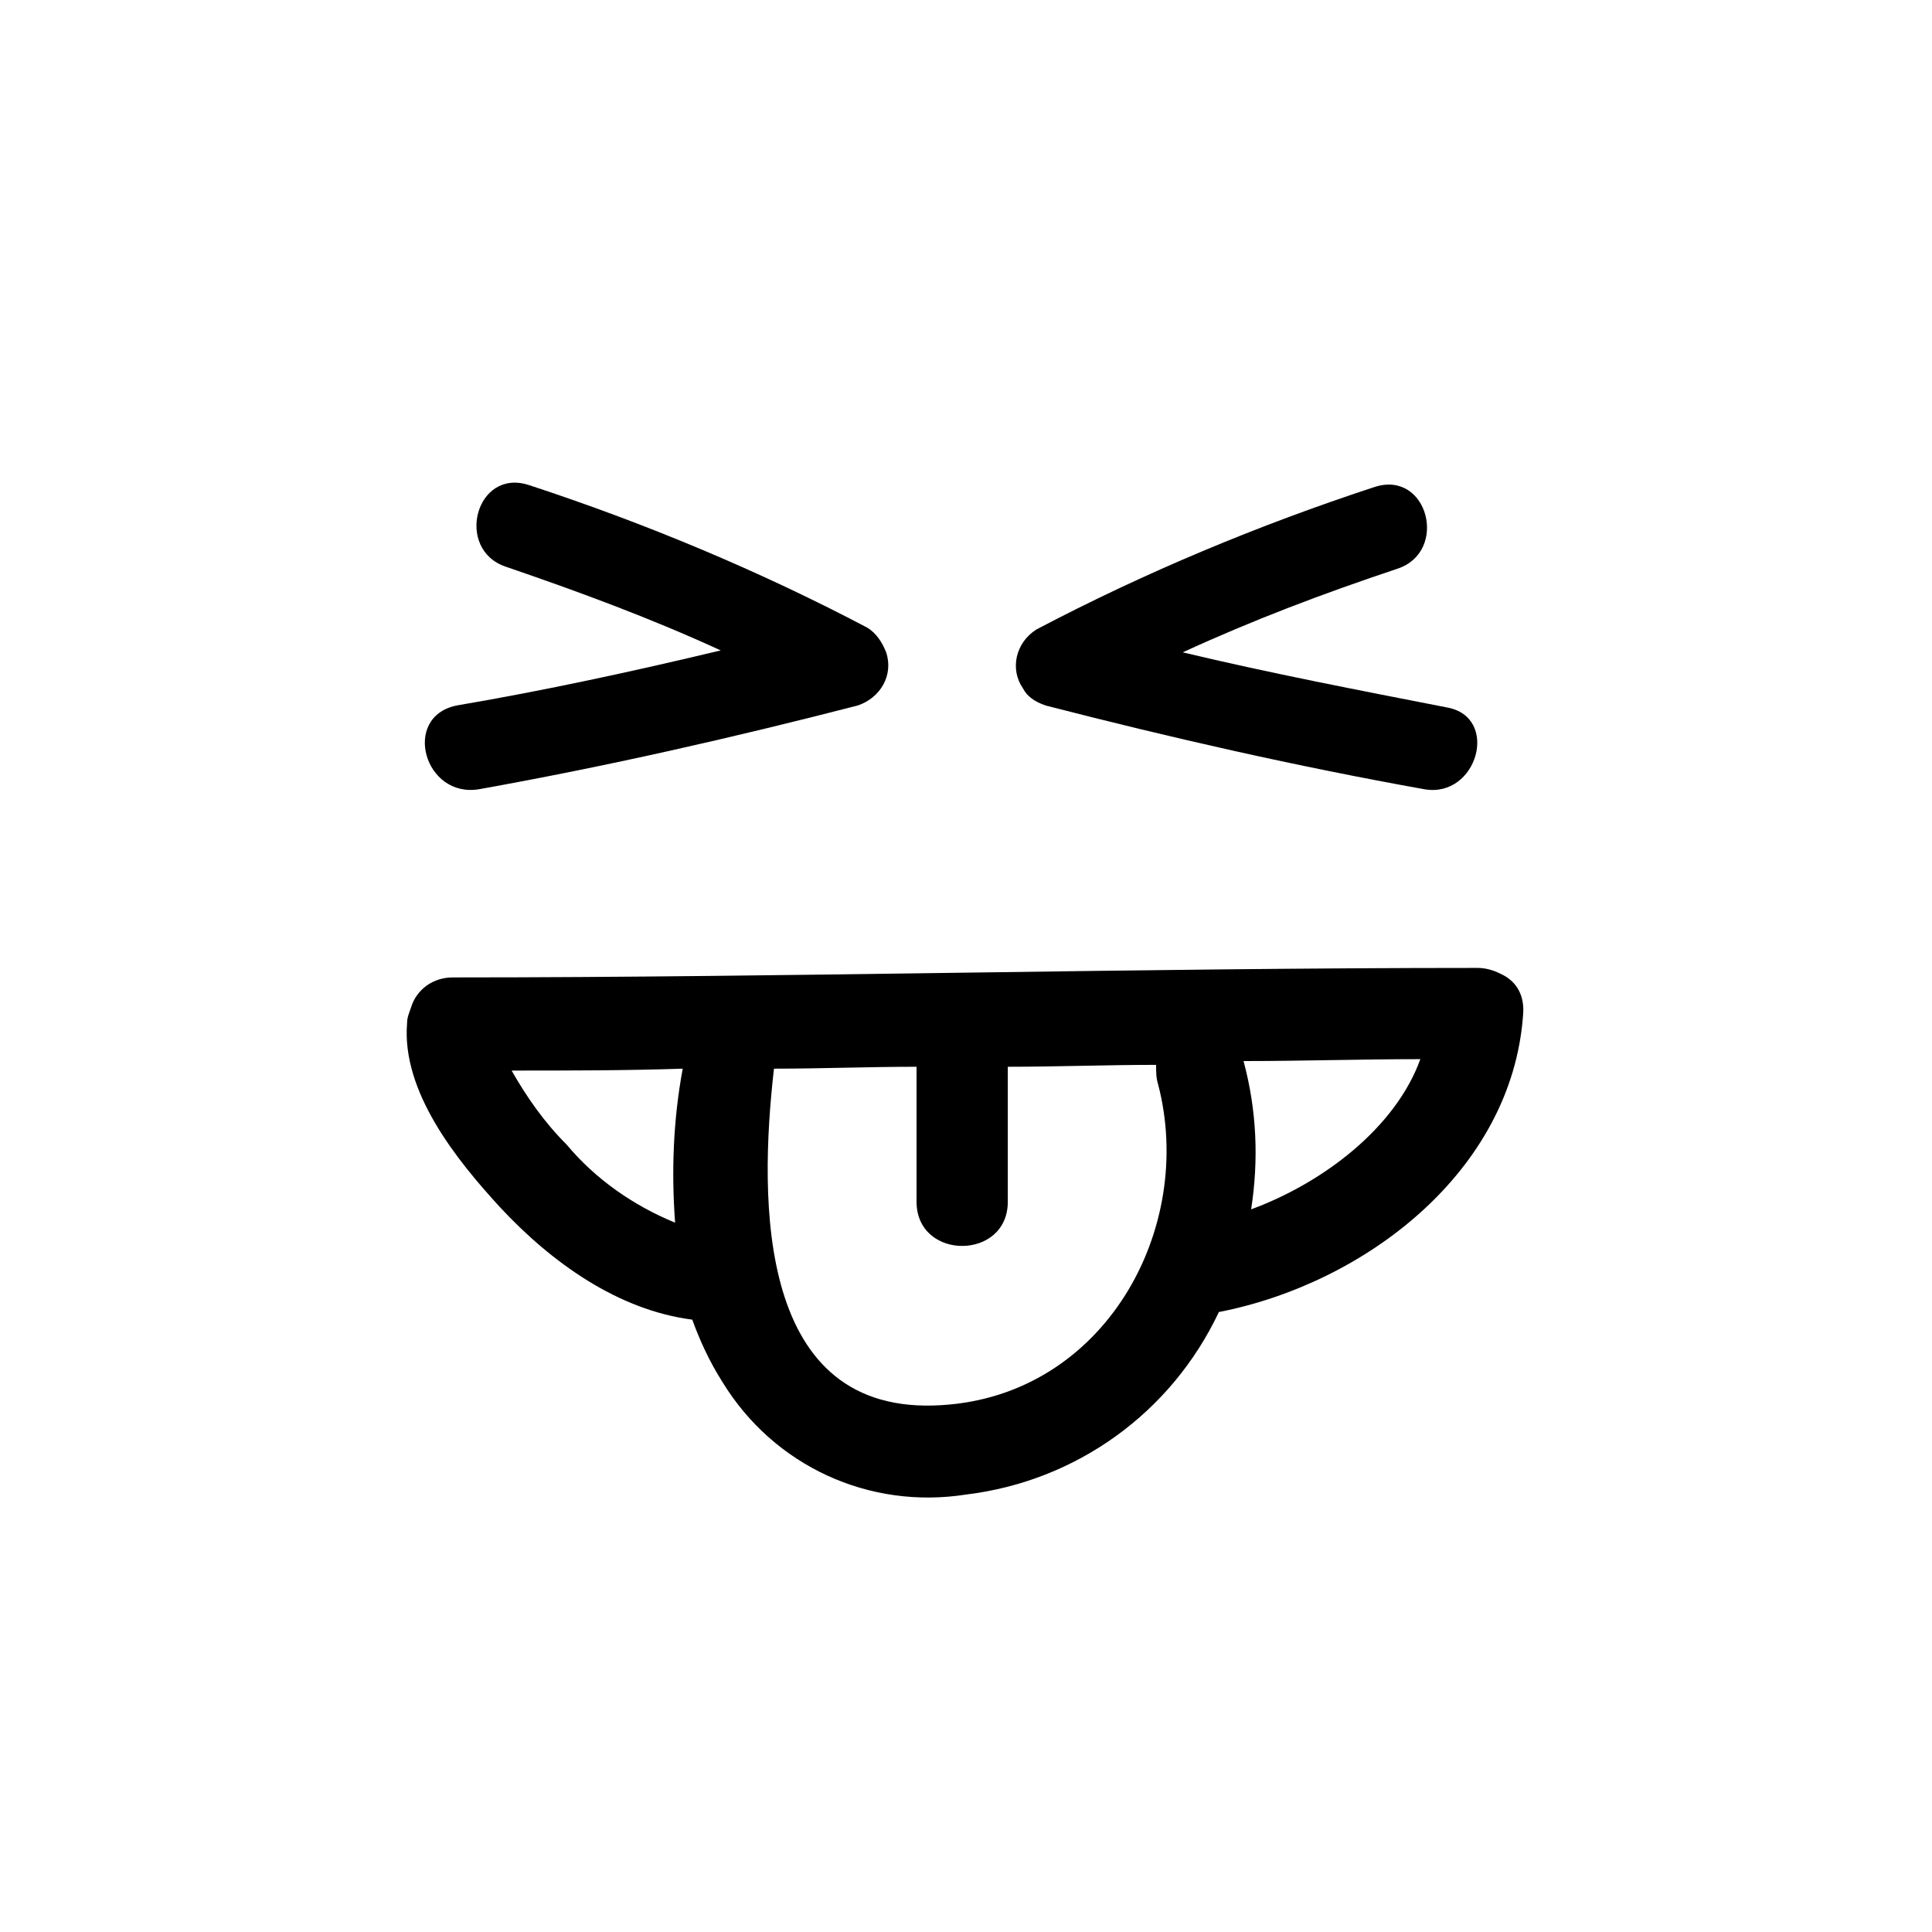
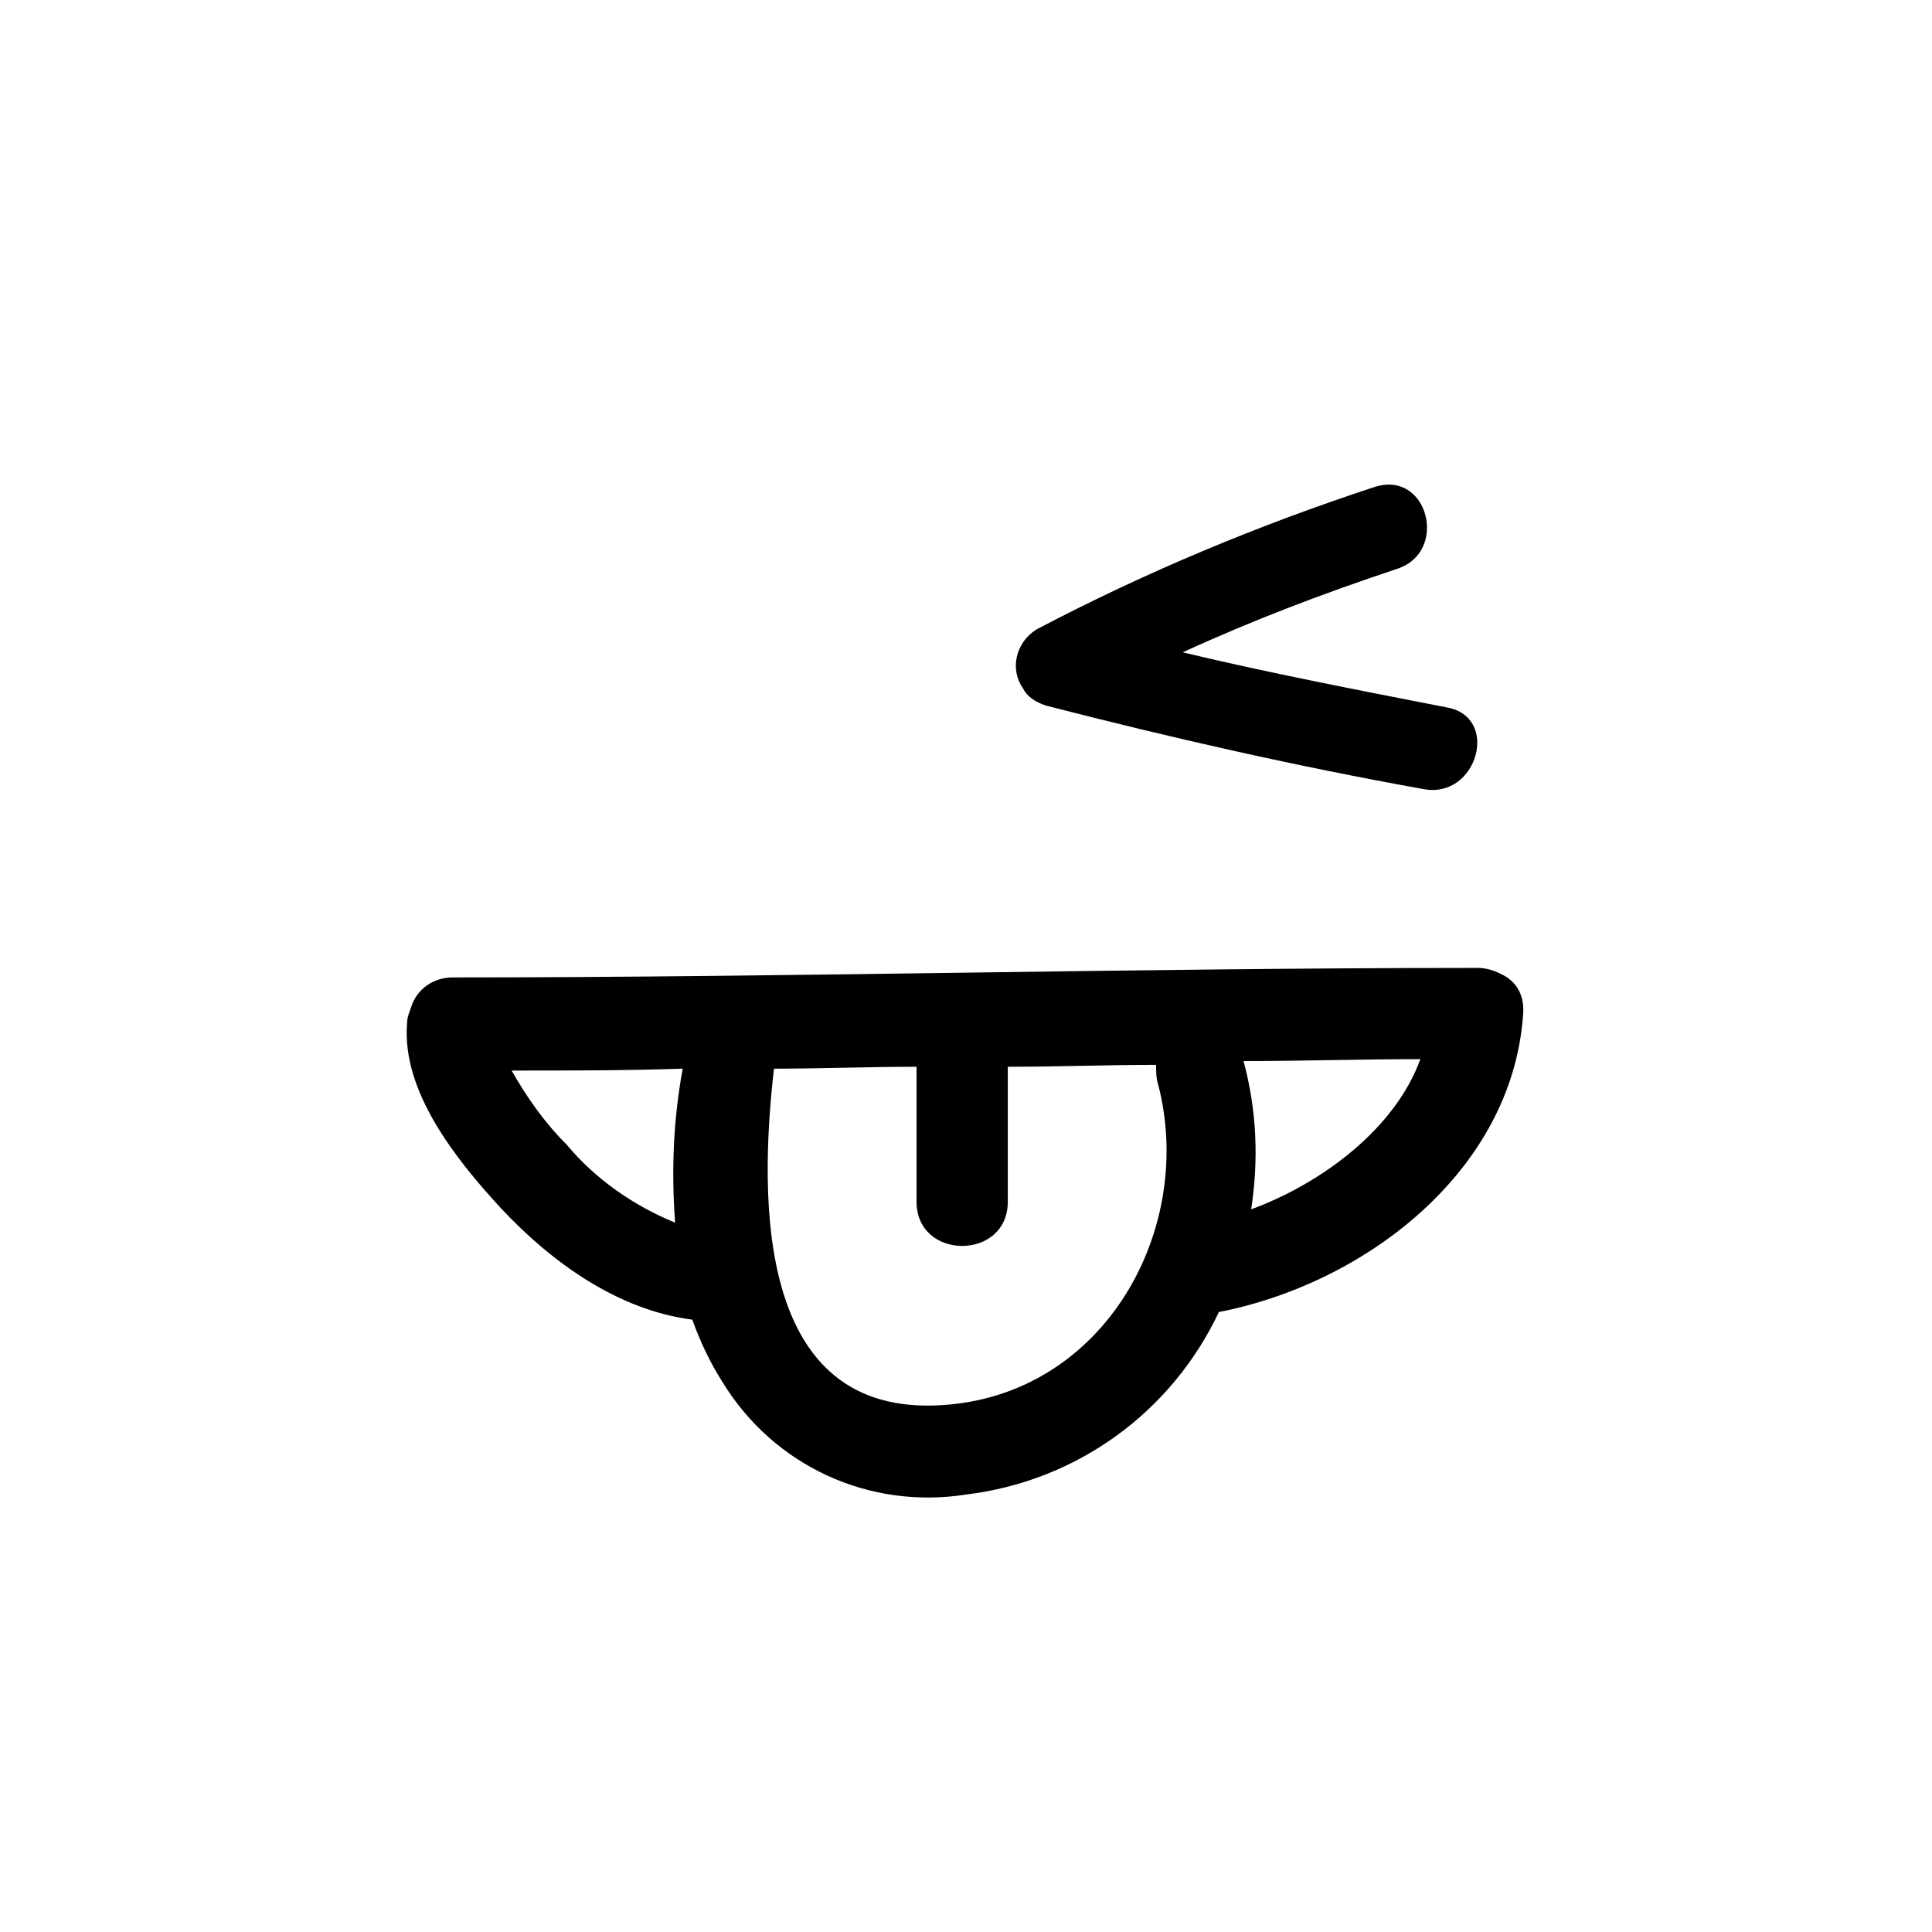
<svg xmlns="http://www.w3.org/2000/svg" fill="#000000" width="800px" height="800px" version="1.1" viewBox="144 144 512 512">
  <g>
-     <path d="m271.02 353.14c33.754-6.047 67.008-13.602 100.26-22.168 6.047-2.016 9.574-8.062 7.559-14.105-1.008-2.519-2.519-5.039-5.039-6.551-28.719-15.113-58.945-27.711-89.68-37.785-14.105-4.535-19.648 17.129-6.047 21.664 19.145 6.551 38.289 13.602 56.93 22.168-23.176 5.543-46.352 10.578-70.031 14.609-14.605 3.023-8.559 24.688 6.051 22.168z" />
    <path d="m421.16 330.98c33.25 8.566 66.504 16.121 100.26 22.168 14.105 2.519 20.152-19.145 6.047-21.664-23.176-4.535-46.855-9.07-70.031-14.609 18.641-8.566 37.281-15.617 56.93-22.168 13.602-4.535 8.062-26.199-6.047-21.664-30.73 10.078-60.961 22.672-89.68 37.785-5.543 3.527-7.055 10.578-3.527 15.617 1.012 2.016 3.027 3.527 6.051 4.535z" />
    <path d="m541.57 402.02c-2.016-1.008-4.031-1.512-6.047-1.512-90.688 0-180.87 2.519-271.55 2.519-5.039 0-9.574 3.023-11.082 8.062-0.504 1.512-1.008 2.519-1.008 4.031-1.512 18.137 13.098 36.273 24.688 48.871 13.602 14.609 31.234 27.207 50.883 29.727 2.016 5.543 4.535 11.082 8.062 16.625 13.602 22.168 38.793 33.754 64.488 29.727 29.223-3.527 54.41-21.664 67.008-48.367 38.793-7.559 77.586-37.281 80.609-78.594 0.5-5.047-1.516-9.078-6.047-11.09zm-218.66 65.996c-11.082-4.535-21.16-11.586-28.719-20.656-6.047-6.047-10.578-12.594-14.609-19.648 15.113 0 30.23 0 45.344-0.504-2.519 13.605-3.023 27.207-2.016 40.809zm70.535 48.367c-48.871 3.023-48.367-53.906-44.336-89.176 12.594 0 25.191-0.504 37.785-0.504v35.77c0 15.617 24.184 15.617 24.184 0v-35.77c13.098 0 26.199-0.504 39.297-0.504 0 1.512 0 3.527 0.504 5.039 10.078 38.289-14.105 82.625-57.434 85.145zm82.121-51.895c2.016-13.098 1.512-26.199-2.016-39.297 15.617 0 31.234-0.504 46.855-0.504-6.551 18.141-25.695 32.75-44.84 39.801z" />
  </g>
</svg>